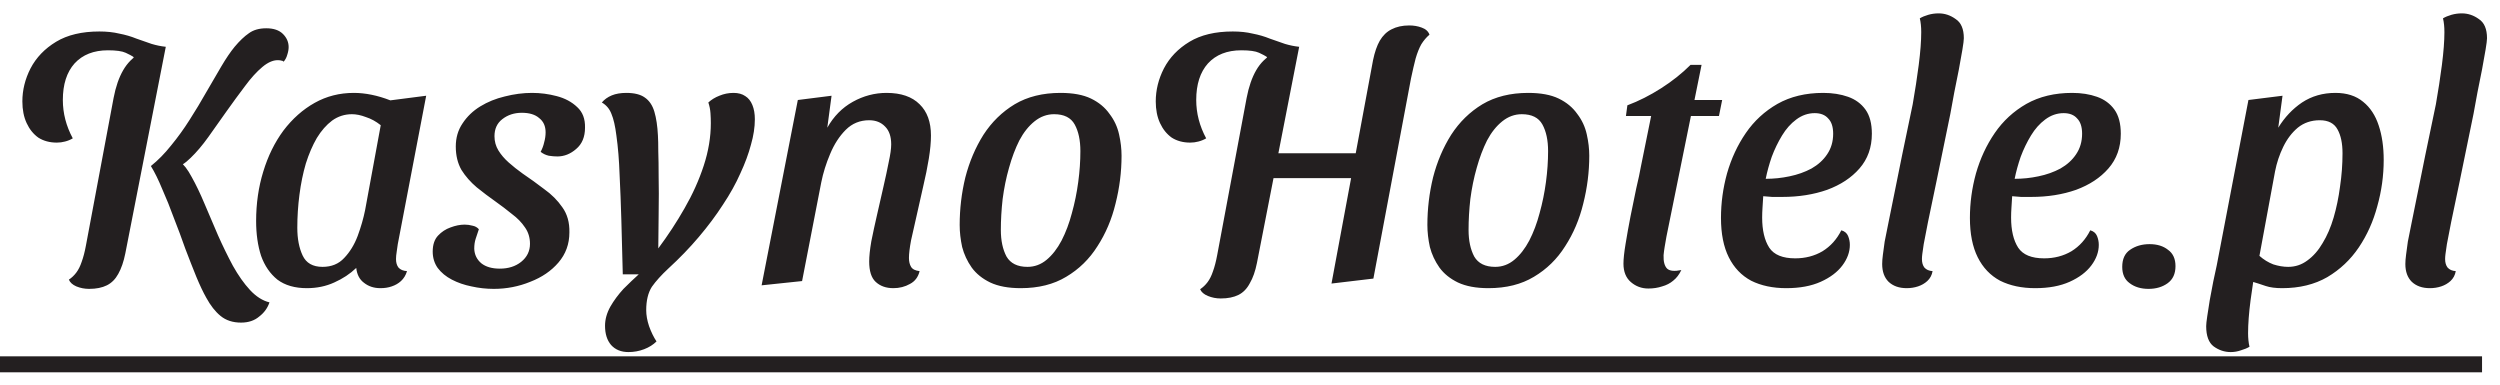
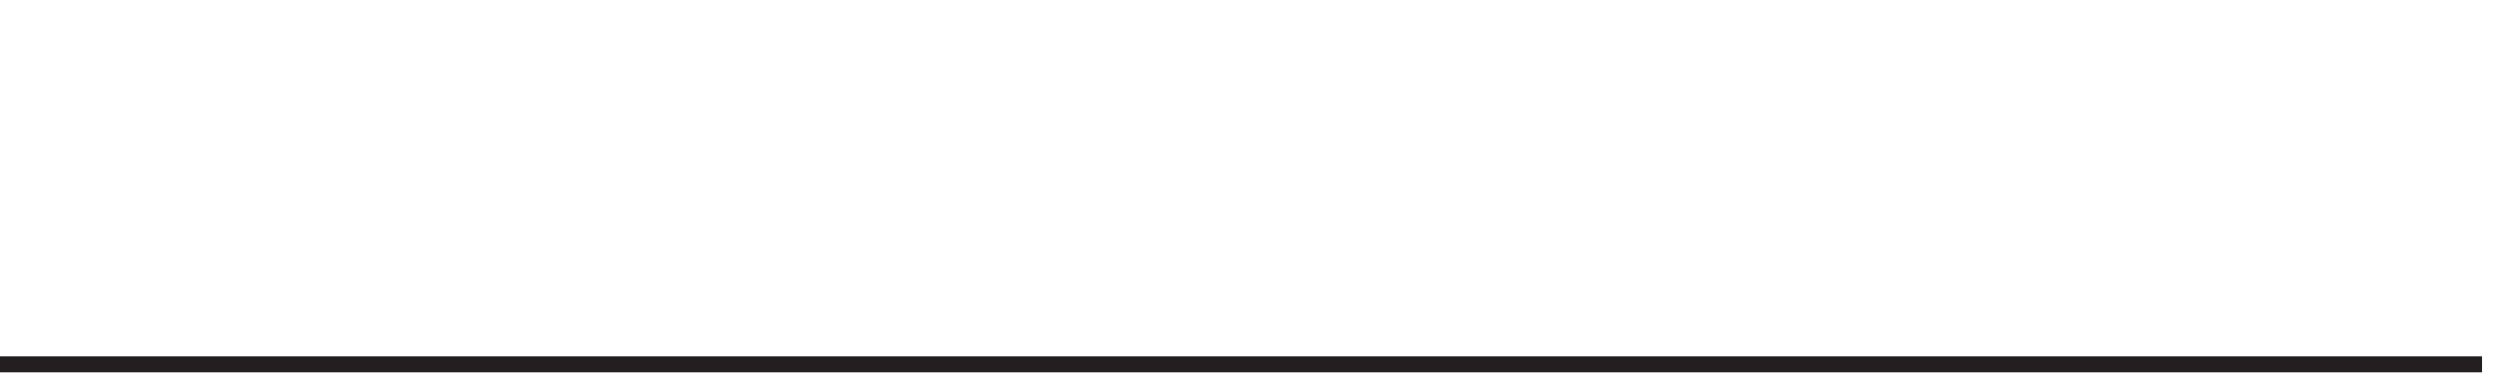
<svg xmlns="http://www.w3.org/2000/svg" width="169" height="26" viewBox="0 0 169 26" fill="none">
-   <path d="M11.784 11.344L10.2 11.224C10.68 10.84 11.136 10.376 11.568 9.832C12.016 9.288 12.432 8.712 12.816 8.104C13.216 7.48 13.592 6.856 13.944 6.232C14.312 5.608 14.648 5.032 14.952 4.504C15.272 3.96 15.576 3.512 15.864 3.16C16.2 2.76 16.52 2.456 16.824 2.248C17.128 2.024 17.52 1.912 18 1.912C18.496 1.912 18.872 2.04 19.128 2.296C19.384 2.552 19.512 2.848 19.512 3.184C19.512 3.344 19.48 3.52 19.416 3.712C19.368 3.888 19.288 4.04 19.176 4.168C19.128 4.12 19.072 4.096 19.008 4.096C18.96 4.08 18.912 4.072 18.864 4.072C18.512 4.04 18.136 4.192 17.736 4.528C17.352 4.848 16.96 5.28 16.56 5.824C16.16 6.352 15.744 6.92 15.312 7.528C14.896 8.12 14.488 8.696 14.088 9.256C13.688 9.816 13.288 10.288 12.888 10.672C12.504 11.056 12.136 11.28 11.784 11.344ZM16.296 21.808C15.736 21.808 15.272 21.656 14.904 21.352C14.552 21.064 14.232 20.656 13.944 20.128C13.736 19.76 13.512 19.288 13.272 18.712C13.032 18.12 12.784 17.488 12.528 16.816C12.288 16.128 12.032 15.44 11.76 14.752C11.504 14.048 11.24 13.392 10.968 12.784C10.712 12.16 10.456 11.64 10.2 11.224L12.144 10.912C12.416 11.104 12.688 11.456 12.96 11.968C13.248 12.48 13.536 13.08 13.824 13.768C14.112 14.456 14.416 15.168 14.736 15.904C15.056 16.624 15.392 17.312 15.744 17.968C16.112 18.624 16.496 19.168 16.896 19.6C17.312 20.048 17.752 20.328 18.216 20.44C18.088 20.824 17.856 21.144 17.52 21.4C17.2 21.672 16.792 21.808 16.296 21.808ZM6.024 19.528C5.72 19.528 5.432 19.472 5.16 19.36C4.904 19.248 4.736 19.096 4.656 18.904C4.848 18.776 5.016 18.616 5.16 18.424C5.304 18.232 5.424 17.992 5.52 17.704C5.632 17.4 5.728 17.032 5.808 16.6L7.68 6.616C7.824 5.864 8.04 5.24 8.328 4.744C8.616 4.248 8.992 3.872 9.456 3.616C9.936 3.344 10.52 3.192 11.208 3.16L8.472 17.128C8.36 17.688 8.2 18.152 7.992 18.52C7.8 18.872 7.544 19.128 7.224 19.288C6.904 19.448 6.504 19.528 6.024 19.528ZM3.84 9.64C3.36 9.64 2.944 9.528 2.592 9.304C2.256 9.064 1.992 8.736 1.8 8.32C1.608 7.904 1.512 7.416 1.512 6.856C1.512 6.088 1.696 5.344 2.064 4.624C2.448 3.888 3.024 3.288 3.792 2.824C4.56 2.36 5.536 2.128 6.72 2.128C7.216 2.128 7.664 2.176 8.064 2.272C8.48 2.352 8.864 2.464 9.216 2.608C9.584 2.736 9.928 2.856 10.248 2.968C10.568 3.064 10.88 3.128 11.184 3.16L9.048 3.904L9 3.832C8.904 3.768 8.736 3.68 8.496 3.568C8.256 3.456 7.856 3.4 7.296 3.4C6.336 3.4 5.584 3.696 5.04 4.288C4.512 4.88 4.248 5.704 4.248 6.76C4.248 7.208 4.304 7.648 4.416 8.08C4.528 8.512 4.696 8.936 4.92 9.352C4.76 9.448 4.584 9.52 4.392 9.568C4.216 9.616 4.032 9.64 3.84 9.64ZM20.746 19.48C19.93 19.48 19.266 19.288 18.754 18.904C18.258 18.504 17.89 17.968 17.65 17.296C17.426 16.608 17.314 15.824 17.314 14.944C17.314 13.76 17.474 12.648 17.794 11.608C18.114 10.552 18.57 9.624 19.162 8.824C19.77 8.024 20.474 7.4 21.274 6.952C22.074 6.504 22.954 6.28 23.914 6.28C24.698 6.28 25.522 6.448 26.386 6.784L28.81 6.472L26.89 16.504C26.874 16.648 26.85 16.816 26.818 17.008C26.786 17.2 26.77 17.368 26.77 17.512C26.77 17.752 26.826 17.944 26.938 18.088C27.066 18.232 27.258 18.312 27.514 18.328C27.434 18.6 27.298 18.824 27.106 19C26.93 19.16 26.722 19.28 26.482 19.36C26.258 19.44 26.002 19.48 25.714 19.48C25.282 19.48 24.914 19.36 24.61 19.12C24.306 18.896 24.13 18.56 24.082 18.112C23.666 18.512 23.17 18.84 22.594 19.096C22.034 19.352 21.418 19.48 20.746 19.48ZM21.802 18.04C22.41 18.04 22.898 17.84 23.266 17.44C23.65 17.04 23.954 16.544 24.178 15.952C24.402 15.344 24.57 14.76 24.682 14.2L25.738 8.464C25.418 8.208 25.082 8.024 24.73 7.912C24.394 7.784 24.082 7.72 23.794 7.72C23.298 7.72 22.85 7.864 22.45 8.152C22.066 8.44 21.722 8.832 21.418 9.328C21.13 9.824 20.882 10.4 20.674 11.056C20.482 11.712 20.338 12.416 20.242 13.168C20.146 13.904 20.098 14.648 20.098 15.4C20.098 16.136 20.218 16.76 20.458 17.272C20.698 17.784 21.146 18.04 21.802 18.04ZM33.379 19.528C32.867 19.528 32.363 19.472 31.867 19.36C31.387 19.264 30.947 19.112 30.547 18.904C30.147 18.696 29.827 18.432 29.587 18.112C29.363 17.792 29.251 17.424 29.251 17.008C29.251 16.544 29.371 16.184 29.611 15.928C29.851 15.672 30.131 15.488 30.451 15.376C30.787 15.248 31.107 15.184 31.411 15.184C31.587 15.184 31.763 15.208 31.939 15.256C32.115 15.288 32.259 15.368 32.371 15.496C32.291 15.72 32.219 15.936 32.155 16.144C32.091 16.336 32.059 16.56 32.059 16.816C32.075 17.216 32.235 17.544 32.539 17.8C32.843 18.04 33.259 18.16 33.787 18.16C34.363 18.16 34.843 18.008 35.227 17.704C35.627 17.384 35.827 16.976 35.827 16.48C35.827 16.064 35.715 15.696 35.491 15.376C35.267 15.04 34.971 14.736 34.603 14.464C34.251 14.176 33.883 13.896 33.499 13.624C33.067 13.32 32.643 13 32.227 12.664C31.811 12.312 31.467 11.92 31.195 11.488C30.939 11.04 30.811 10.512 30.811 9.904C30.811 9.312 30.963 8.792 31.267 8.344C31.571 7.88 31.971 7.496 32.467 7.192C32.963 6.888 33.515 6.664 34.123 6.52C34.747 6.36 35.363 6.28 35.971 6.28C36.531 6.28 37.083 6.352 37.627 6.496C38.187 6.64 38.651 6.888 39.019 7.24C39.387 7.576 39.563 8.04 39.547 8.632C39.547 9.256 39.347 9.736 38.947 10.072C38.563 10.408 38.139 10.576 37.675 10.576C37.499 10.576 37.307 10.56 37.099 10.528C36.891 10.48 36.707 10.392 36.547 10.264C36.659 10.056 36.739 9.84 36.787 9.616C36.851 9.392 36.883 9.168 36.883 8.944C36.883 8.528 36.739 8.208 36.451 7.984C36.179 7.744 35.787 7.624 35.275 7.624C34.763 7.624 34.323 7.768 33.955 8.056C33.603 8.328 33.427 8.712 33.427 9.208C33.427 9.56 33.515 9.88 33.691 10.168C33.867 10.456 34.099 10.728 34.387 10.984C34.675 11.24 34.987 11.488 35.323 11.728C35.819 12.064 36.307 12.416 36.787 12.784C37.283 13.136 37.691 13.544 38.011 14.008C38.347 14.472 38.507 15.04 38.491 15.712C38.491 16.496 38.243 17.176 37.747 17.752C37.267 18.312 36.635 18.744 35.851 19.048C35.067 19.368 34.243 19.528 33.379 19.528ZM42.484 23.8C41.988 23.8 41.596 23.64 41.308 23.32C41.036 23 40.9 22.568 40.9 22.024C40.9 21.592 41.02 21.16 41.26 20.728C41.5 20.312 41.796 19.912 42.148 19.528C42.516 19.16 42.86 18.832 43.18 18.544H42.1C42.068 17.232 42.036 16.016 42.004 14.896C41.972 13.776 41.932 12.744 41.884 11.8C41.852 10.84 41.78 9.96 41.668 9.16C41.588 8.52 41.476 8.032 41.332 7.696C41.204 7.36 40.988 7.104 40.684 6.928C40.86 6.72 41.084 6.56 41.356 6.448C41.628 6.336 41.956 6.28 42.34 6.28C42.884 6.28 43.3 6.384 43.588 6.592C43.892 6.8 44.108 7.12 44.236 7.552C44.364 7.984 44.444 8.52 44.476 9.16C44.492 9.416 44.5 9.776 44.5 10.24C44.516 10.688 44.524 11.256 44.524 11.944C44.54 12.616 44.54 13.464 44.524 14.488L44.5 16.792C45.156 15.912 45.748 15.008 46.276 14.08C46.82 13.136 47.252 12.176 47.572 11.2C47.892 10.224 48.052 9.264 48.052 8.32C48.052 8.112 48.044 7.888 48.028 7.648C48.012 7.408 47.964 7.168 47.884 6.928C48.092 6.736 48.34 6.584 48.628 6.472C48.932 6.344 49.252 6.28 49.588 6.28C49.908 6.28 50.172 6.352 50.38 6.496C50.588 6.624 50.748 6.824 50.86 7.096C50.972 7.368 51.028 7.688 51.028 8.056C51.028 8.6 50.94 9.176 50.764 9.784C50.604 10.392 50.364 11.04 50.044 11.728C49.74 12.416 49.348 13.12 48.868 13.84C48.404 14.56 47.86 15.288 47.236 16.024C46.628 16.744 45.94 17.456 45.172 18.16C44.708 18.592 44.34 19 44.068 19.384C43.812 19.784 43.684 20.312 43.684 20.968C43.684 21.304 43.748 21.664 43.876 22.048C44.02 22.448 44.188 22.792 44.38 23.08C44.156 23.304 43.876 23.48 43.54 23.608C43.204 23.736 42.852 23.8 42.484 23.8ZM60.389 19.48C59.893 19.48 59.493 19.336 59.189 19.048C58.901 18.776 58.757 18.32 58.757 17.68C58.757 17.328 58.805 16.872 58.901 16.312C59.013 15.752 59.141 15.16 59.285 14.536C59.429 13.896 59.573 13.264 59.717 12.64C59.861 12.016 59.981 11.456 60.077 10.96C60.189 10.448 60.245 10.048 60.245 9.76C60.245 9.232 60.109 8.832 59.837 8.56C59.565 8.272 59.205 8.128 58.757 8.128C58.133 8.128 57.605 8.344 57.173 8.776C56.741 9.208 56.389 9.752 56.117 10.408C55.845 11.048 55.645 11.688 55.517 12.328L54.221 19L51.485 19.288L53.933 6.76L56.213 6.472L55.925 8.632C56.357 7.864 56.933 7.28 57.653 6.88C58.373 6.48 59.133 6.28 59.933 6.28C60.909 6.28 61.653 6.536 62.165 7.048C62.677 7.544 62.933 8.248 62.933 9.16C62.933 9.608 62.885 10.128 62.789 10.72C62.693 11.312 62.565 11.944 62.405 12.616C62.261 13.272 62.117 13.912 61.973 14.536C61.829 15.16 61.701 15.728 61.589 16.24C61.493 16.752 61.445 17.152 61.445 17.44C61.445 17.68 61.493 17.88 61.589 18.04C61.685 18.2 61.877 18.296 62.165 18.328C62.069 18.728 61.853 19.016 61.517 19.192C61.181 19.384 60.805 19.48 60.389 19.48ZM69.001 19.48C68.169 19.48 67.481 19.352 66.938 19.096C66.409 18.84 65.993 18.504 65.689 18.088C65.385 17.656 65.169 17.192 65.041 16.696C64.93 16.184 64.874 15.688 64.874 15.208C64.874 14.12 65.001 13.048 65.257 11.992C65.529 10.936 65.938 9.976 66.481 9.112C67.041 8.248 67.746 7.56 68.594 7.048C69.457 6.536 70.49 6.28 71.689 6.28C72.537 6.28 73.225 6.408 73.754 6.664C74.281 6.92 74.698 7.264 75.001 7.696C75.322 8.112 75.537 8.576 75.65 9.088C75.761 9.584 75.817 10.064 75.817 10.528C75.817 11.616 75.681 12.696 75.409 13.768C75.153 14.824 74.746 15.784 74.186 16.648C73.641 17.512 72.938 18.2 72.073 18.712C71.225 19.224 70.201 19.48 69.001 19.48ZM69.457 18.04C69.938 18.04 70.37 17.88 70.754 17.56C71.138 17.24 71.474 16.808 71.761 16.264C72.049 15.704 72.281 15.088 72.457 14.416C72.65 13.728 72.793 13.024 72.889 12.304C72.986 11.584 73.034 10.888 73.034 10.216C73.034 9.48 72.906 8.88 72.65 8.416C72.394 7.952 71.93 7.72 71.257 7.72C70.778 7.72 70.338 7.88 69.938 8.2C69.537 8.52 69.194 8.952 68.906 9.496C68.633 10.04 68.401 10.656 68.21 11.344C68.017 12.016 67.874 12.72 67.778 13.456C67.698 14.176 67.657 14.872 67.657 15.544C67.657 16.264 67.785 16.864 68.041 17.344C68.314 17.808 68.785 18.04 69.457 18.04ZM90.009 19.168L92.817 4.072C92.929 3.528 93.081 3.088 93.273 2.752C93.481 2.4 93.745 2.144 94.065 1.984C94.401 1.808 94.801 1.72 95.265 1.72C95.569 1.72 95.849 1.768 96.105 1.864C96.377 1.96 96.553 2.12 96.633 2.344C96.425 2.52 96.241 2.736 96.081 2.992C95.937 3.248 95.809 3.568 95.697 3.952C95.601 4.32 95.497 4.768 95.385 5.296L92.841 18.832L90.009 19.168ZM82.521 20.176C82.217 20.176 81.929 20.12 81.657 20.008C81.385 19.896 81.209 19.744 81.129 19.552C81.321 19.424 81.489 19.264 81.633 19.072C81.777 18.88 81.897 18.64 81.993 18.352C82.105 18.048 82.201 17.68 82.281 17.248L84.273 6.616C84.417 5.864 84.633 5.24 84.921 4.744C85.209 4.248 85.593 3.872 86.073 3.616C86.553 3.344 87.137 3.192 87.825 3.16L84.969 17.776C84.857 18.336 84.697 18.792 84.489 19.144C84.297 19.512 84.041 19.776 83.721 19.936C83.401 20.096 83.001 20.176 82.521 20.176ZM80.457 9.64C79.977 9.64 79.561 9.528 79.209 9.304C78.873 9.064 78.609 8.736 78.417 8.32C78.225 7.904 78.129 7.416 78.129 6.856C78.129 6.088 78.313 5.344 78.681 4.624C79.065 3.888 79.641 3.288 80.409 2.824C81.177 2.36 82.153 2.128 83.337 2.128C83.833 2.128 84.281 2.176 84.681 2.272C85.097 2.352 85.481 2.464 85.833 2.608C86.201 2.736 86.545 2.856 86.865 2.968C87.185 3.064 87.497 3.128 87.801 3.16L85.665 3.904L85.617 3.832C85.521 3.768 85.353 3.68 85.113 3.568C84.873 3.456 84.473 3.4 83.913 3.4C82.953 3.4 82.201 3.696 81.657 4.288C81.129 4.88 80.865 5.704 80.865 6.76C80.865 7.208 80.921 7.648 81.033 8.08C81.145 8.512 81.313 8.936 81.537 9.352C81.377 9.448 81.201 9.52 81.009 9.568C80.833 9.616 80.649 9.64 80.457 9.64ZM85.305 12.04L85.593 10.36H92.601L92.289 12.04H85.305ZM100.619 19.48C99.787 19.48 99.099 19.352 98.555 19.096C98.027 18.84 97.611 18.504 97.307 18.088C97.003 17.656 96.787 17.192 96.659 16.696C96.547 16.184 96.491 15.688 96.491 15.208C96.491 14.12 96.619 13.048 96.875 11.992C97.147 10.936 97.555 9.976 98.099 9.112C98.659 8.248 99.363 7.56 100.211 7.048C101.075 6.536 102.107 6.28 103.307 6.28C104.155 6.28 104.843 6.408 105.371 6.664C105.899 6.92 106.315 7.264 106.619 7.696C106.939 8.112 107.155 8.576 107.267 9.088C107.379 9.584 107.435 10.064 107.435 10.528C107.435 11.616 107.299 12.696 107.027 13.768C106.771 14.824 106.363 15.784 105.803 16.648C105.259 17.512 104.555 18.2 103.691 18.712C102.843 19.224 101.819 19.48 100.619 19.48ZM101.075 18.04C101.555 18.04 101.987 17.88 102.371 17.56C102.755 17.24 103.091 16.808 103.379 16.264C103.667 15.704 103.899 15.088 104.075 14.416C104.267 13.728 104.411 13.024 104.507 12.304C104.603 11.584 104.651 10.888 104.651 10.216C104.651 9.48 104.523 8.88 104.267 8.416C104.011 7.952 103.547 7.72 102.875 7.72C102.395 7.72 101.955 7.88 101.555 8.2C101.155 8.52 100.811 8.952 100.523 9.496C100.251 10.04 100.019 10.656 99.827 11.344C99.635 12.016 99.491 12.72 99.395 13.456C99.315 14.176 99.275 14.872 99.275 15.544C99.275 16.264 99.403 16.864 99.659 17.344C99.931 17.808 100.403 18.04 101.075 18.04ZM111.426 19.504C110.978 19.504 110.586 19.36 110.25 19.072C109.914 18.784 109.746 18.368 109.746 17.824C109.746 17.504 109.794 17.056 109.89 16.48C109.986 15.888 110.098 15.264 110.226 14.608C110.354 13.952 110.482 13.328 110.61 12.736C110.754 12.128 110.858 11.64 110.922 11.272L111.618 7.84H109.914L110.01 7.12C110.778 6.832 111.538 6.448 112.29 5.968C113.042 5.488 113.706 4.96 114.282 4.384H115.026L114.546 6.76H116.418L116.202 7.84H114.306L112.65 16C112.602 16.256 112.562 16.488 112.53 16.696C112.498 16.888 112.474 17.072 112.458 17.248C112.442 17.68 112.522 17.984 112.698 18.16C112.874 18.32 113.194 18.352 113.658 18.256C113.514 18.56 113.33 18.8 113.106 18.976C112.898 19.152 112.65 19.28 112.362 19.36C112.074 19.456 111.762 19.504 111.426 19.504ZM120.754 19.48C119.842 19.48 119.05 19.312 118.378 18.976C117.722 18.624 117.218 18.096 116.866 17.392C116.514 16.688 116.338 15.8 116.338 14.728C116.338 13.72 116.474 12.72 116.746 11.728C117.034 10.72 117.458 9.808 118.018 8.992C118.578 8.176 119.29 7.52 120.154 7.024C121.034 6.528 122.066 6.28 123.25 6.28C123.874 6.28 124.434 6.368 124.93 6.544C125.426 6.72 125.818 7.008 126.106 7.408C126.394 7.808 126.538 8.352 126.538 9.04C126.538 9.968 126.258 10.752 125.698 11.392C125.154 12.016 124.426 12.496 123.514 12.832C122.602 13.152 121.594 13.312 120.49 13.312C120.282 13.312 120.05 13.312 119.794 13.312C119.554 13.296 119.354 13.28 119.194 13.264C119.178 13.52 119.162 13.776 119.146 14.032C119.13 14.272 119.122 14.496 119.122 14.704C119.122 15.568 119.282 16.248 119.602 16.744C119.922 17.224 120.506 17.464 121.354 17.464C122.042 17.464 122.658 17.304 123.202 16.984C123.746 16.648 124.17 16.176 124.474 15.568C124.698 15.632 124.85 15.76 124.93 15.952C125.01 16.144 125.05 16.344 125.05 16.552C125.05 17.032 124.882 17.496 124.546 17.944C124.21 18.392 123.722 18.76 123.082 19.048C122.442 19.336 121.666 19.48 120.754 19.48ZM119.362 12.088C119.906 12.088 120.442 12.032 120.97 11.92C121.514 11.808 122.01 11.632 122.458 11.392C122.906 11.136 123.258 10.816 123.514 10.432C123.786 10.032 123.922 9.568 123.922 9.04C123.922 8.576 123.81 8.232 123.586 8.008C123.378 7.768 123.074 7.648 122.674 7.648C122.226 7.648 121.81 7.792 121.426 8.08C121.058 8.352 120.738 8.712 120.466 9.16C120.194 9.608 119.962 10.088 119.77 10.6C119.594 11.112 119.458 11.608 119.362 12.088ZM128.891 19.48C128.379 19.48 127.971 19.336 127.667 19.048C127.379 18.76 127.235 18.36 127.235 17.848C127.235 17.672 127.251 17.464 127.283 17.224C127.315 16.984 127.355 16.688 127.403 16.336C127.467 15.984 127.555 15.544 127.667 15.016C127.779 14.488 127.907 13.856 128.051 13.12C128.195 12.384 128.371 11.512 128.579 10.504C128.787 9.496 129.027 8.344 129.299 7.048C129.459 6.136 129.595 5.248 129.707 4.384C129.819 3.504 129.875 2.768 129.875 2.176C129.875 1.984 129.867 1.816 129.851 1.672C129.835 1.512 129.811 1.368 129.779 1.24C129.939 1.144 130.131 1.064 130.355 1C130.579 0.936 130.811 0.904 131.051 0.904C131.467 0.904 131.851 1.032 132.203 1.288C132.571 1.528 132.755 1.96 132.755 2.584C132.755 2.712 132.723 2.968 132.659 3.352C132.595 3.736 132.515 4.184 132.419 4.696C132.323 5.192 132.219 5.712 132.107 6.256C132.011 6.784 131.923 7.264 131.843 7.696C131.459 9.552 131.147 11.072 130.907 12.256C130.667 13.424 130.475 14.344 130.331 15.016C130.203 15.688 130.107 16.184 130.043 16.504C129.995 16.824 129.963 17.048 129.947 17.176C129.931 17.304 129.923 17.416 129.923 17.512C129.923 17.752 129.979 17.944 130.09 18.088C130.219 18.232 130.403 18.312 130.643 18.328C130.595 18.6 130.475 18.824 130.283 19C130.107 19.16 129.899 19.28 129.659 19.36C129.419 19.44 129.163 19.48 128.891 19.48ZM137.582 19.48C136.67 19.48 135.878 19.312 135.206 18.976C134.55 18.624 134.046 18.096 133.694 17.392C133.342 16.688 133.166 15.8 133.166 14.728C133.166 13.72 133.302 12.72 133.574 11.728C133.862 10.72 134.286 9.808 134.846 8.992C135.406 8.176 136.118 7.52 136.982 7.024C137.862 6.528 138.894 6.28 140.078 6.28C140.702 6.28 141.262 6.368 141.758 6.544C142.254 6.72 142.646 7.008 142.934 7.408C143.222 7.808 143.366 8.352 143.366 9.04C143.366 9.968 143.086 10.752 142.526 11.392C141.982 12.016 141.254 12.496 140.342 12.832C139.43 13.152 138.422 13.312 137.318 13.312C137.11 13.312 136.878 13.312 136.622 13.312C136.382 13.296 136.182 13.28 136.022 13.264C136.006 13.52 135.99 13.776 135.974 14.032C135.958 14.272 135.95 14.496 135.95 14.704C135.95 15.568 136.11 16.248 136.43 16.744C136.75 17.224 137.334 17.464 138.182 17.464C138.87 17.464 139.486 17.304 140.03 16.984C140.574 16.648 140.998 16.176 141.302 15.568C141.526 15.632 141.678 15.76 141.758 15.952C141.838 16.144 141.878 16.344 141.878 16.552C141.878 17.032 141.71 17.496 141.374 17.944C141.038 18.392 140.55 18.76 139.91 19.048C139.27 19.336 138.494 19.48 137.582 19.48ZM136.19 12.088C136.734 12.088 137.27 12.032 137.798 11.92C138.342 11.808 138.838 11.632 139.286 11.392C139.734 11.136 140.086 10.816 140.342 10.432C140.614 10.032 140.75 9.568 140.75 9.04C140.75 8.576 140.638 8.232 140.414 8.008C140.206 7.768 139.902 7.648 139.502 7.648C139.054 7.648 138.638 7.792 138.254 8.08C137.886 8.352 137.566 8.712 137.294 9.16C137.022 9.608 136.79 10.088 136.598 10.6C136.422 11.112 136.286 11.608 136.19 12.088ZM145.239 19.528C144.727 19.528 144.303 19.4 143.967 19.144C143.631 18.904 143.463 18.536 143.463 18.04C143.463 17.512 143.639 17.128 143.991 16.888C144.359 16.632 144.799 16.504 145.311 16.504C145.823 16.504 146.239 16.632 146.559 16.888C146.895 17.128 147.063 17.496 147.063 17.992C147.063 18.504 146.887 18.888 146.535 19.144C146.183 19.4 145.751 19.528 145.239 19.528ZM154.274 19.48C153.826 19.48 153.458 19.432 153.17 19.336C152.898 19.24 152.522 19.12 152.042 18.976L149.69 18.784L151.994 6.76L154.298 6.472L154.01 8.632C154.442 7.928 154.978 7.36 155.618 6.928C156.274 6.496 157.026 6.28 157.874 6.28C158.642 6.28 159.266 6.48 159.746 6.88C160.226 7.264 160.578 7.8 160.802 8.488C161.026 9.16 161.138 9.936 161.138 10.816C161.138 11.872 160.994 12.912 160.706 13.936C160.434 14.96 160.018 15.888 159.458 16.72C158.898 17.552 158.186 18.224 157.322 18.736C156.458 19.232 155.442 19.48 154.274 19.48ZM150.794 23.8C150.378 23.8 149.994 23.672 149.642 23.416C149.306 23.16 149.138 22.704 149.138 22.048C149.138 21.92 149.162 21.696 149.21 21.376C149.258 21.072 149.314 20.712 149.378 20.296C149.458 19.896 149.538 19.472 149.618 19.024C149.714 18.576 149.802 18.168 149.882 17.8L152.522 17.848C152.378 18.632 152.25 19.448 152.138 20.296C152.026 21.16 151.97 21.904 151.97 22.528C151.97 22.688 151.978 22.848 151.994 23.008C152.01 23.168 152.034 23.312 152.066 23.44C151.906 23.536 151.714 23.616 151.49 23.68C151.266 23.76 151.034 23.8 150.794 23.8ZM154.682 18.04C155.162 18.04 155.594 17.896 155.978 17.608C156.378 17.32 156.722 16.928 157.01 16.432C157.314 15.936 157.562 15.36 157.754 14.704C157.946 14.048 158.09 13.352 158.186 12.616C158.298 11.864 158.354 11.112 158.354 10.36C158.354 9.688 158.242 9.152 158.018 8.752C157.794 8.336 157.394 8.128 156.818 8.128C156.242 8.128 155.746 8.296 155.33 8.632C154.93 8.968 154.602 9.4 154.346 9.928C154.09 10.456 153.906 11.008 153.794 11.584L152.738 17.296C153.026 17.552 153.338 17.744 153.674 17.872C154.026 17.984 154.362 18.04 154.682 18.04ZM164.258 19.48C163.746 19.48 163.338 19.336 163.034 19.048C162.746 18.76 162.602 18.36 162.602 17.848C162.602 17.672 162.618 17.464 162.65 17.224C162.682 16.984 162.722 16.688 162.77 16.336C162.834 15.984 162.922 15.544 163.034 15.016C163.146 14.488 163.274 13.856 163.418 13.12C163.562 12.384 163.738 11.512 163.946 10.504C164.154 9.496 164.394 8.344 164.666 7.048C164.826 6.136 164.962 5.248 165.074 4.384C165.186 3.504 165.242 2.768 165.242 2.176C165.242 1.984 165.234 1.816 165.218 1.672C165.202 1.512 165.178 1.368 165.146 1.24C165.306 1.144 165.498 1.064 165.722 1C165.946 0.936 166.178 0.904 166.418 0.904C166.834 0.904 167.218 1.032 167.57 1.288C167.938 1.528 168.122 1.96 168.122 2.584C168.122 2.712 168.09 2.968 168.026 3.352C167.962 3.736 167.882 4.184 167.786 4.696C167.69 5.192 167.586 5.712 167.474 6.256C167.378 6.784 167.29 7.264 167.21 7.696C166.826 9.552 166.514 11.072 166.274 12.256C166.034 13.424 165.842 14.344 165.698 15.016C165.57 15.688 165.474 16.184 165.41 16.504C165.362 16.824 165.33 17.048 165.314 17.176C165.298 17.304 165.29 17.416 165.29 17.512C165.29 17.752 165.346 17.944 165.458 18.088C165.586 18.232 165.77 18.312 166.01 18.328C165.962 18.6 165.842 18.824 165.65 19C165.474 19.16 165.266 19.28 165.026 19.36C164.786 19.44 164.53 19.48 164.258 19.48Z" fill="#231F20" />
  <path d="M0 24.088H167.786V25.168H0V24.088Z" fill="#231F20" />
</svg>